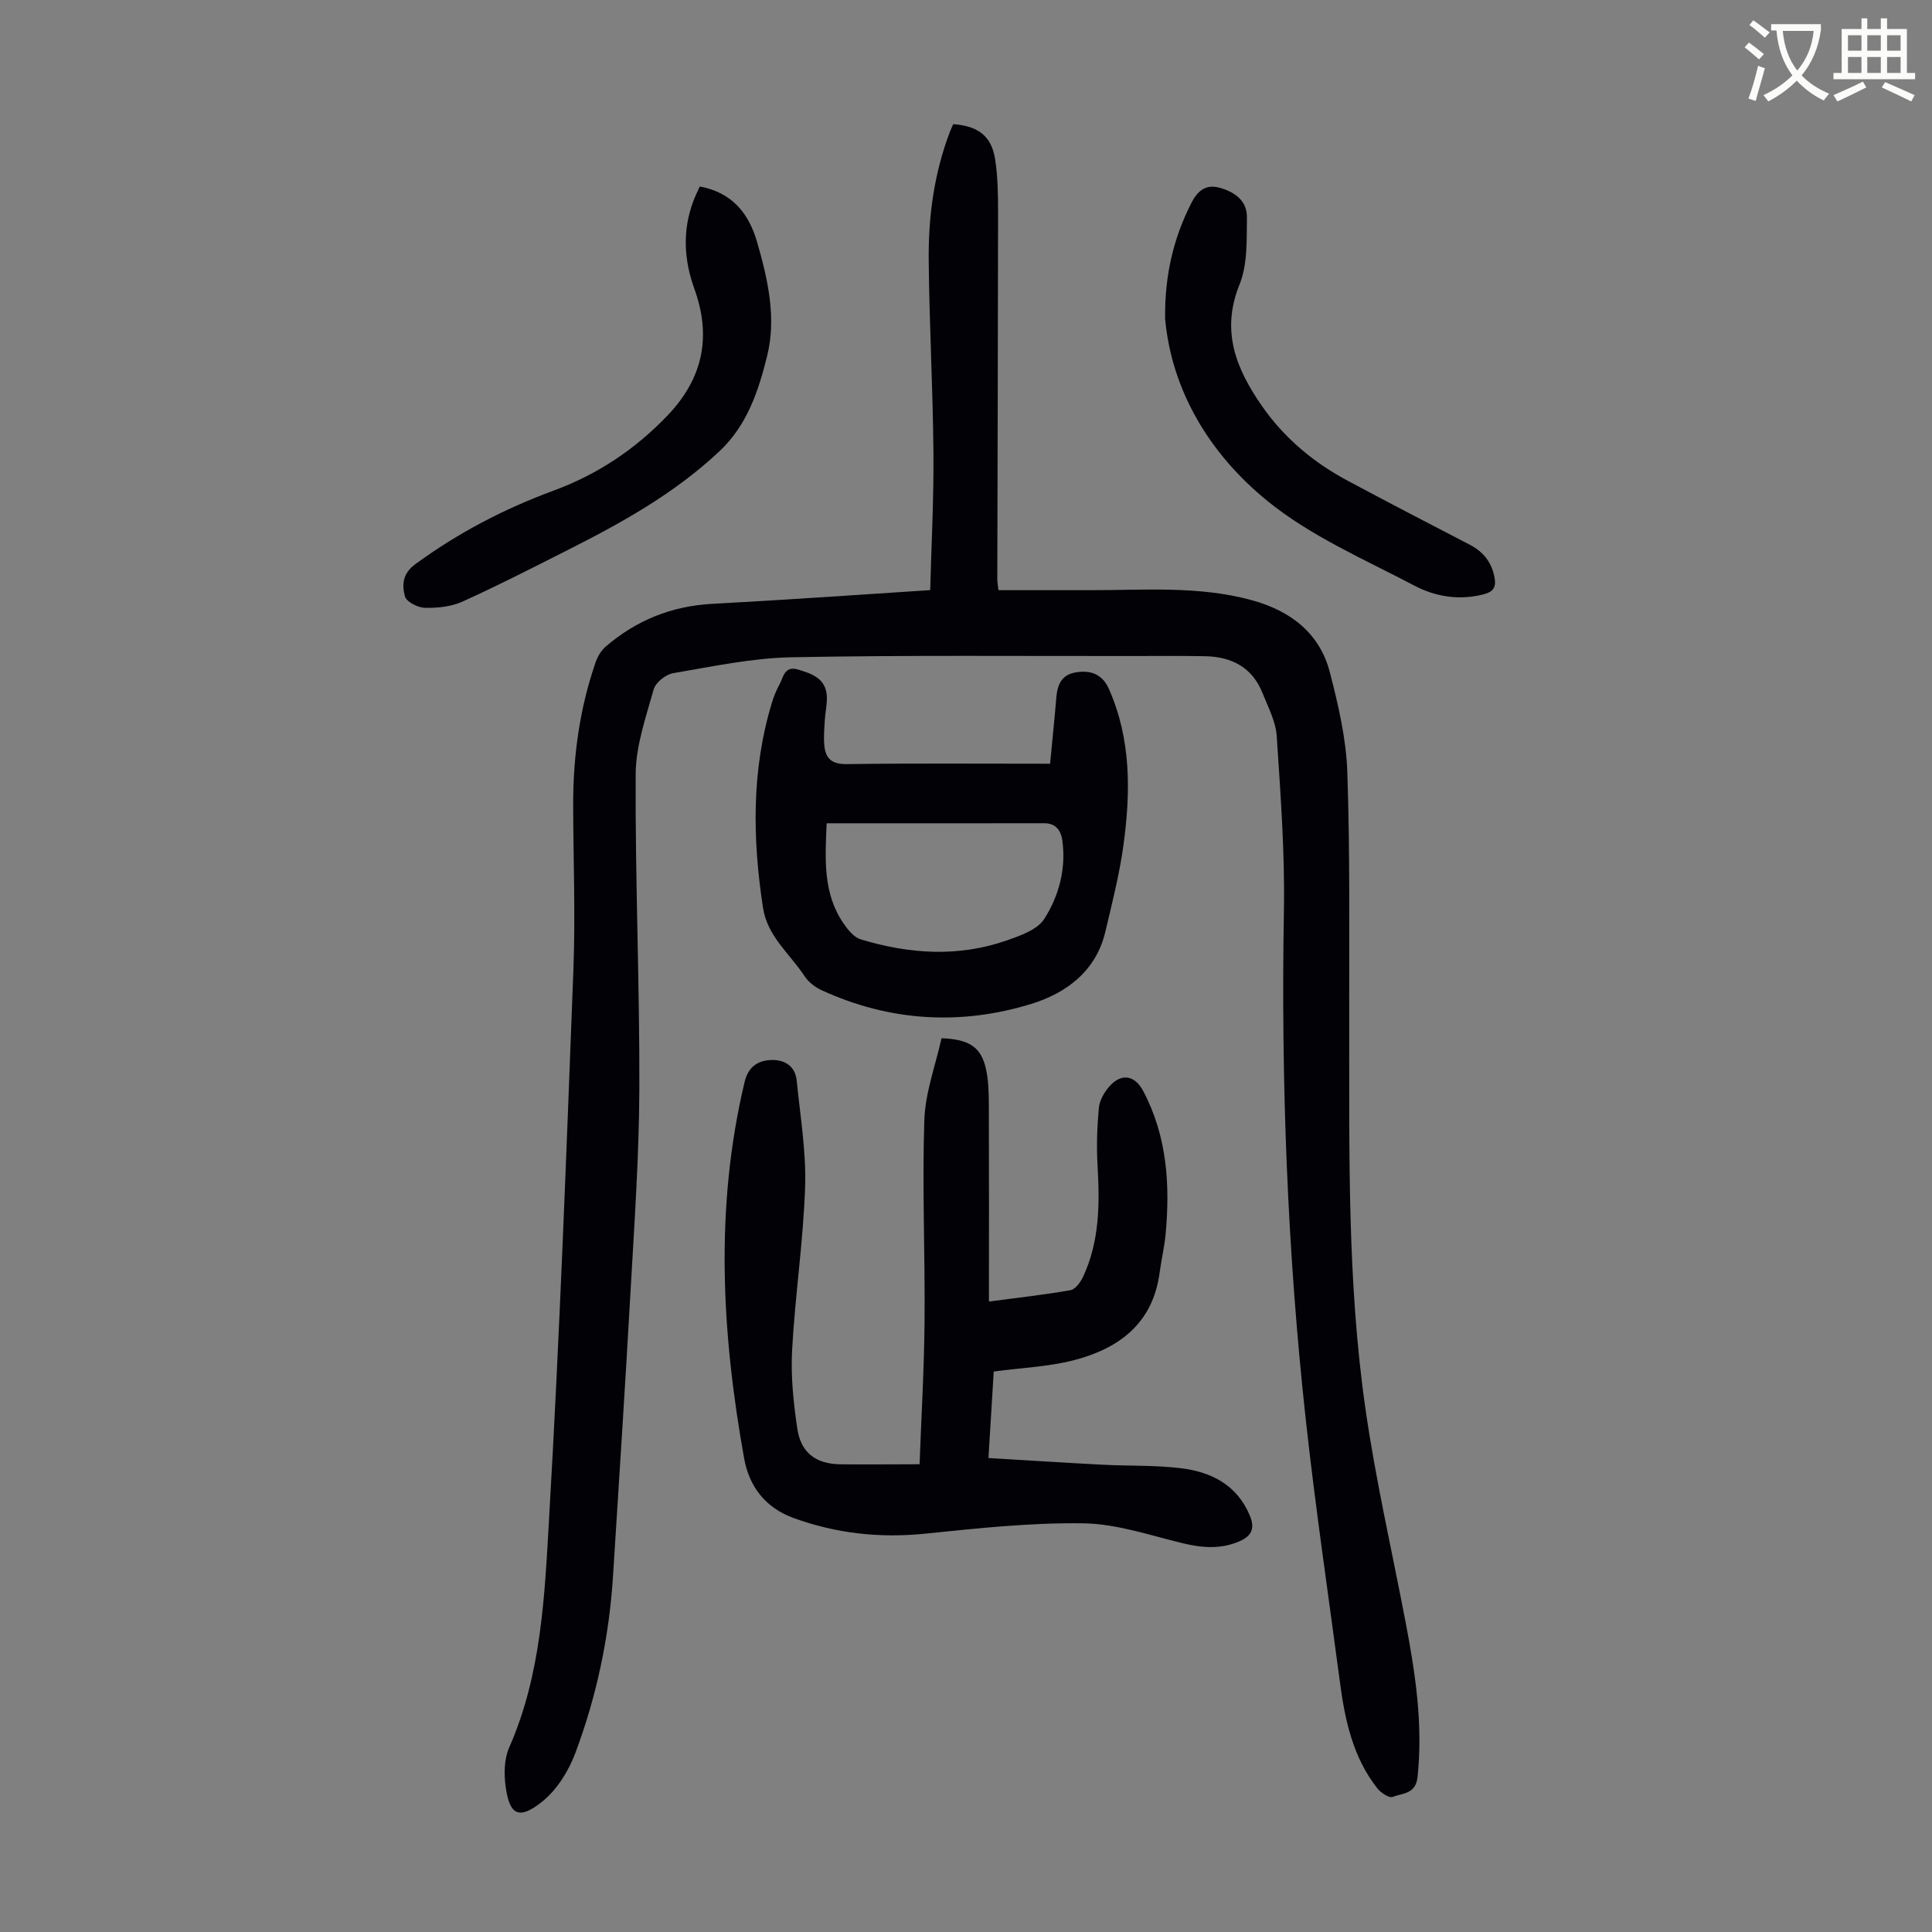
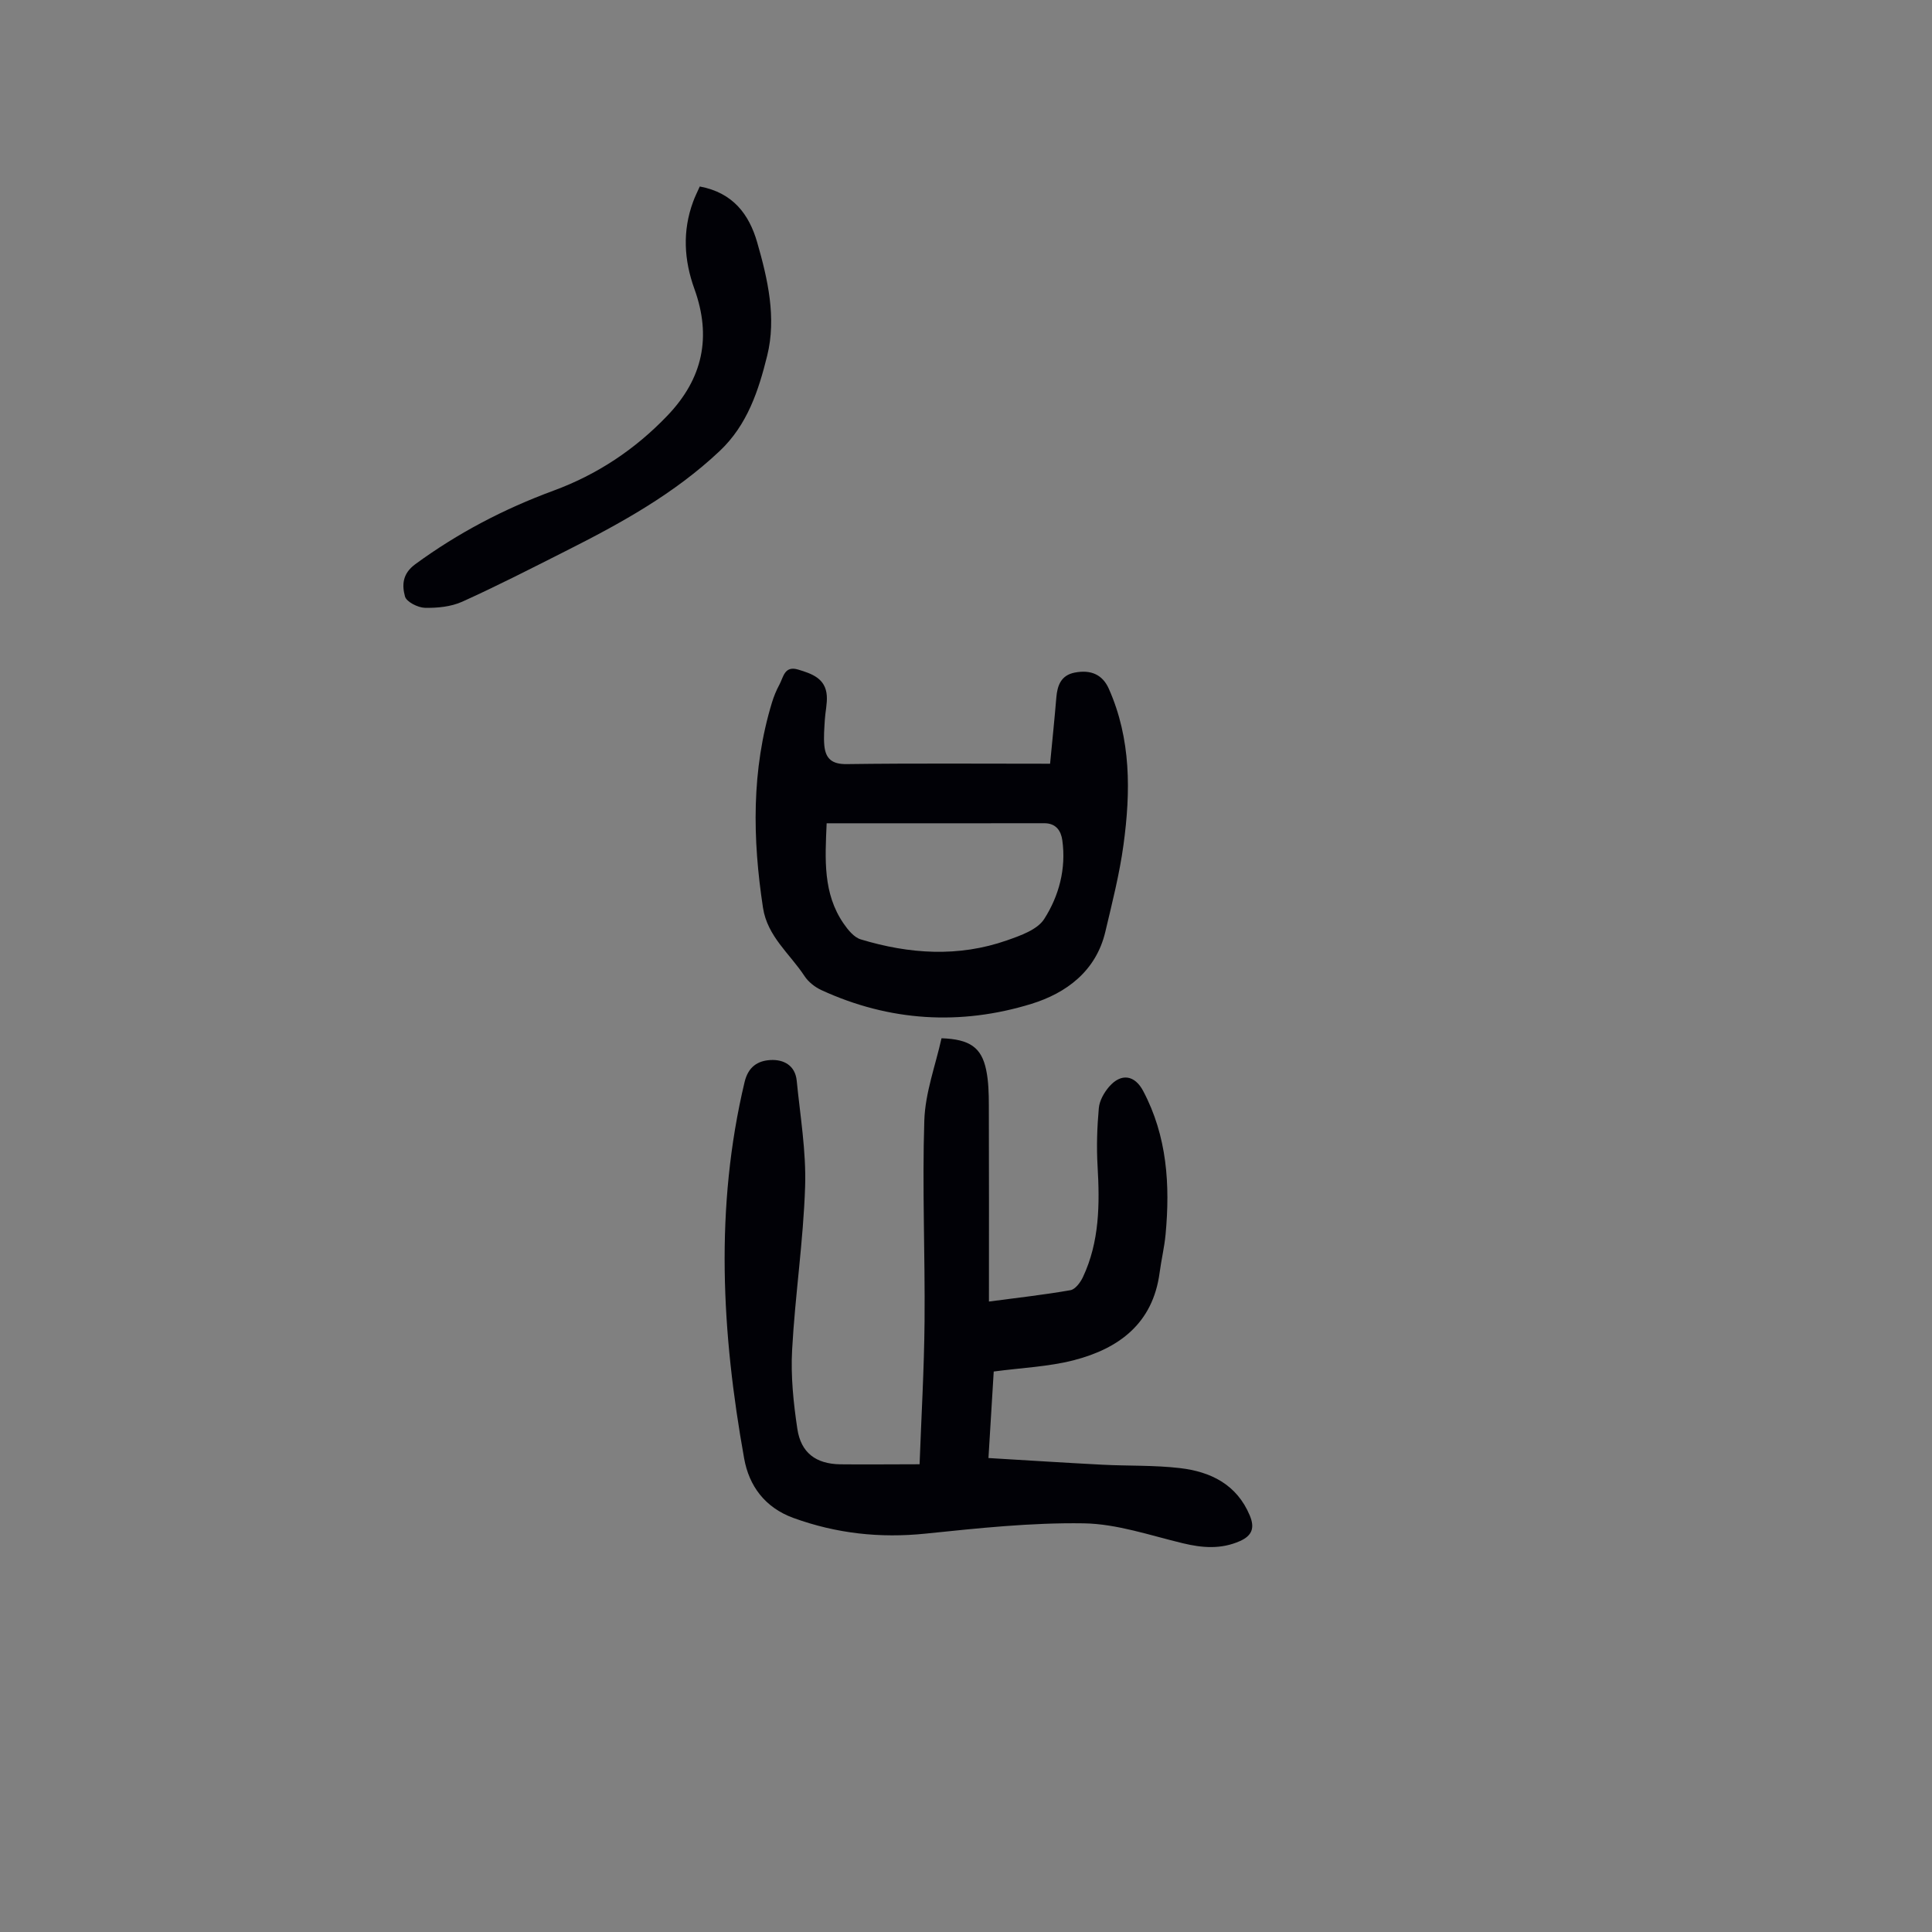
<svg xmlns="http://www.w3.org/2000/svg" enable-background="new 0 0 400 400" viewBox="0 0 400 400">
  <rect x="0" y="0" width="400" height="400" fill="#808080" stroke="none" />
-   <path d="m362.1 8.8c1.1.8 2.1 1.6 3.1 2.4l-1 1.1c-1.3-1.1-2.3-2-3-2.5zm1.9 4.8c.5.2.9.4 1.4.5-.6 2.3-1.3 4.5-1.9 6.8l-1.5-.5c.8-2.1 1.4-4.3 2-6.8zm-1-9.4c1.3.9 2.4 1.8 3.4 2.5l-1 1.1c-1.4-1.2-2.4-2.1-3.2-2.6zm3.7 2.2v-1.4h10.3v1.2c-.5 3.6-1.8 6.8-4 9.4 1.5 1.6 3.4 2.8 5.7 3.8-.3.4-.7.8-1.1 1.4-2.3-1.1-4.1-2.5-5.6-4.1-1.6 1.6-3.6 3.1-5.9 4.3-.3-.5-.7-.9-1-1.3 2.4-1.1 4.4-2.5 6-4.1-1.9-2.5-3-5.6-3.3-9.3h-1.1zm8.8 0h-6.4c.3 3.3 1.3 6 3 8.2 2-2.3 3.1-5.1 3.4-8.2z" fill="#fbfcfa" />
-   <path d="m385.3 3.8h1.3v2.2h2.8v-2.2h1.3v2.2h4.1v9.1h1.7v1.3h-16.9v-1.3h1.7v-9.1h4.1v-2.2zm.4 13.1.7 1.2c-1.8.9-3.8 1.9-6 2.9-.2-.4-.5-.8-.8-1.3 2.3-1 4.3-1.9 6.1-2.8zm-3.1-6.4h2.8v-3.2h-2.8zm0 4.6h2.8v-3.3h-2.8zm4-4.6h2.8v-3.2h-2.8zm0 4.6h2.8v-3.3h-2.8zm3.7 1.9c2.1.9 4.1 1.8 6.1 2.7l-.7 1.3c-2.2-1.1-4.2-2-6.1-2.9zm3.2-9.7h-2.8v3.2h2.8zm-2.8 7.8h2.8v-3.3h-2.8z" fill="#fbfcfa" />
  <g fill="#010106">
-     <path d="m192.59 122.18c.24-9.23.75-18.83.67-28.42-.11-13.32-.86-26.63-.98-39.95-.08-8.98 1.11-17.85 4.32-26.34.23-.61.51-1.21.75-1.76 5.16.36 7.93 2.46 8.68 7.25.56 3.62.61 7.35.61 11.02-.02 25.3-.11 50.61-.16 75.91 0 .65.13 1.31.24 2.3 6.29 0 12.52-.02 18.75 0 11.27.03 22.62-.96 33.69 2.07 7.94 2.17 14.06 6.75 16.18 14.96 1.75 6.77 3.38 13.76 3.61 20.71.58 17.11.36 34.24.39 51.36.05 26.87-.47 53.78 3.37 80.45 2.13 14.81 5.5 29.44 8.31 44.15 2.02 10.57 3.62 21.13 2.47 31.99-.38 3.64-3.13 3.34-5.13 4.15-.74.3-2.5-.87-3.23-1.81-5.01-6.4-6.67-14.04-7.7-21.86-2.39-18.08-5.07-36.12-7.06-54.24-3.86-35.09-5.16-70.3-4.55-105.61.21-12.04-.7-24.11-1.49-36.14-.2-3.01-1.78-5.96-2.93-8.86-2.12-5.34-6.39-7.54-11.89-7.65-4.81-.09-9.63-.05-14.44-.04-23.73.03-47.47-.2-71.19.26-8.2.16-16.38 1.92-24.51 3.29-1.54.26-3.63 1.93-4.03 3.35-1.61 5.76-3.7 11.67-3.73 17.53-.12 21.71.83 43.43.76 65.14-.05 14.08-1.05 28.17-1.84 42.24-1.1 19.56-2.38 39.1-3.61 58.65-.79 12.58-3.38 24.84-7.78 36.61-1.39 3.73-3.79 7.61-6.82 10.06-5 4.04-6.83 2.68-7.62-2.97-.38-2.67-.33-5.81.73-8.2 6.67-15.13 7.33-31.38 8.25-47.36 2.2-37.88 3.59-75.81 5.04-113.73.43-11.29-.02-22.61-.05-33.92-.03-10.14 1.33-20.08 4.66-29.69.41-1.19 1.17-2.44 2.12-3.25 6.31-5.41 13.6-8.35 21.98-8.81 14.83-.79 29.64-1.84 45.16-2.84z" />
    <path d="m190.39 303.16c.35-9.58.94-19.59 1.03-29.6.12-13.86-.5-27.74-.05-41.59.19-5.77 2.34-11.47 3.56-17.01 5.89.2 8.28 1.94 9.24 6.53.5 2.38.55 4.88.56 7.32.05 13.42.02 26.84.02 40.66 5.72-.76 11.33-1.38 16.87-2.35 1-.17 2.06-1.6 2.58-2.69 3.45-7.33 3.5-15.12 3.04-23.01-.23-3.99-.1-8.03.26-12.01.14-1.54 1.09-3.22 2.14-4.43 2.49-2.86 5.29-2.41 7.04.89 4.96 9.37 5.6 19.43 4.64 29.71-.25 2.66-.89 5.29-1.24 7.95-1.4 10.48-8.41 15.67-17.76 18.09-5.24 1.35-10.77 1.56-16.58 2.34-.34 5.62-.69 11.37-1.09 17.91 7.99.47 15.77.98 23.54 1.38 5.36.28 10.76.08 16.07.7 6.38.74 11.8 3.37 14.5 9.83 1.05 2.52.5 4.16-2.06 5.29-3.9 1.72-7.74 1.42-11.78.45-6.81-1.63-13.68-4.03-20.56-4.13-10.9-.17-21.85 1.01-32.72 2.13-9.44.97-18.46-.01-27.36-3.24-5.94-2.16-9.2-6.67-10.21-12.31-4.66-25.96-6.11-51.96.09-77.95.75-3.14 2.7-4.4 5.34-4.55 2.76-.16 5.14 1.12 5.45 4.27.72 7.31 1.98 14.66 1.74 21.95-.37 11.28-2.08 22.51-2.69 33.79-.3 5.42.27 10.95 1.08 16.34.74 4.98 3.86 7.26 8.85 7.35 5.24.06 10.48-.01 16.46-.01z" />
    <path d="m217.41 158.12c.46-4.82.92-9.25 1.29-13.69.21-2.55.99-4.63 3.82-5.18 3.43-.66 5.78.49 7.05 3.35 4.63 10.42 4.53 21.34 3.04 32.29-.82 6.06-2.35 12.04-3.76 18.01-1.92 8.16-8.09 12.71-15.31 14.94-14.69 4.52-29.37 3.64-43.48-2.85-1.34-.62-2.7-1.69-3.5-2.91-3.02-4.61-7.68-8.19-8.59-14.14-2.18-14.3-2.41-28.49 1.86-42.5.39-1.27.9-2.53 1.54-3.7.83-1.53 1.03-3.96 3.85-3.12 2.87.86 5.71 1.83 5.96 5.42.11 1.65-.31 3.33-.41 5-.1 1.77-.27 3.57-.1 5.32.26 2.68 1.54 3.88 4.62 3.84 13.87-.19 27.73-.08 42.12-.08zm-46.26 12.33c-.33 7.47-.78 14.52 3.5 20.75.91 1.32 2.16 2.87 3.56 3.29 10.05 3.04 20.22 3.73 30.3.19 2.79-.98 6.26-2.19 7.68-4.41 3.07-4.79 4.57-10.44 3.75-16.31-.27-1.91-1.27-3.53-3.75-3.52-14.86.03-29.73.01-45.04.01z" />
    <path d="m144.88 38.61c6.89 1.28 10.21 5.78 11.88 11.54 2.21 7.66 4.02 15.65 2.08 23.49-1.77 7.14-4.07 14.3-9.83 19.73-9.41 8.88-20.55 15.01-31.95 20.75-7.08 3.57-14.14 7.2-21.37 10.46-2.32 1.04-5.15 1.32-7.73 1.26-1.45-.04-3.8-1.23-4.11-2.34-.63-2.32-.58-4.7 2.12-6.68 8.83-6.47 18.38-11.46 28.61-15.23 9.07-3.34 16.88-8.52 23.59-15.53 7.36-7.68 9.18-16.32 5.6-26.24-2.16-5.98-2.5-12.01-.27-18.05.36-1.02.87-2 1.38-3.16z" />
-     <path d="m241.22 65.93c-.08-9.23 1.83-16.79 5.42-23.86 1.05-2.08 2.67-4.1 5.87-3.2 3.28.93 5.7 2.77 5.65 6.15-.06 4.66.16 9.72-1.53 13.88-3.92 9.66-.68 17.48 4.6 25.1 4.61 6.65 10.68 11.73 17.79 15.53 8.38 4.48 16.8 8.86 25.24 13.23 2.9 1.5 4.64 3.72 5.19 6.95.33 1.93-.36 2.83-2.23 3.32-5.05 1.33-10.01.52-14.36-1.77-10.38-5.46-21.47-10.23-30.44-17.53-12-9.74-19.87-22.91-21.2-37.8z" />
  </g>
</svg>